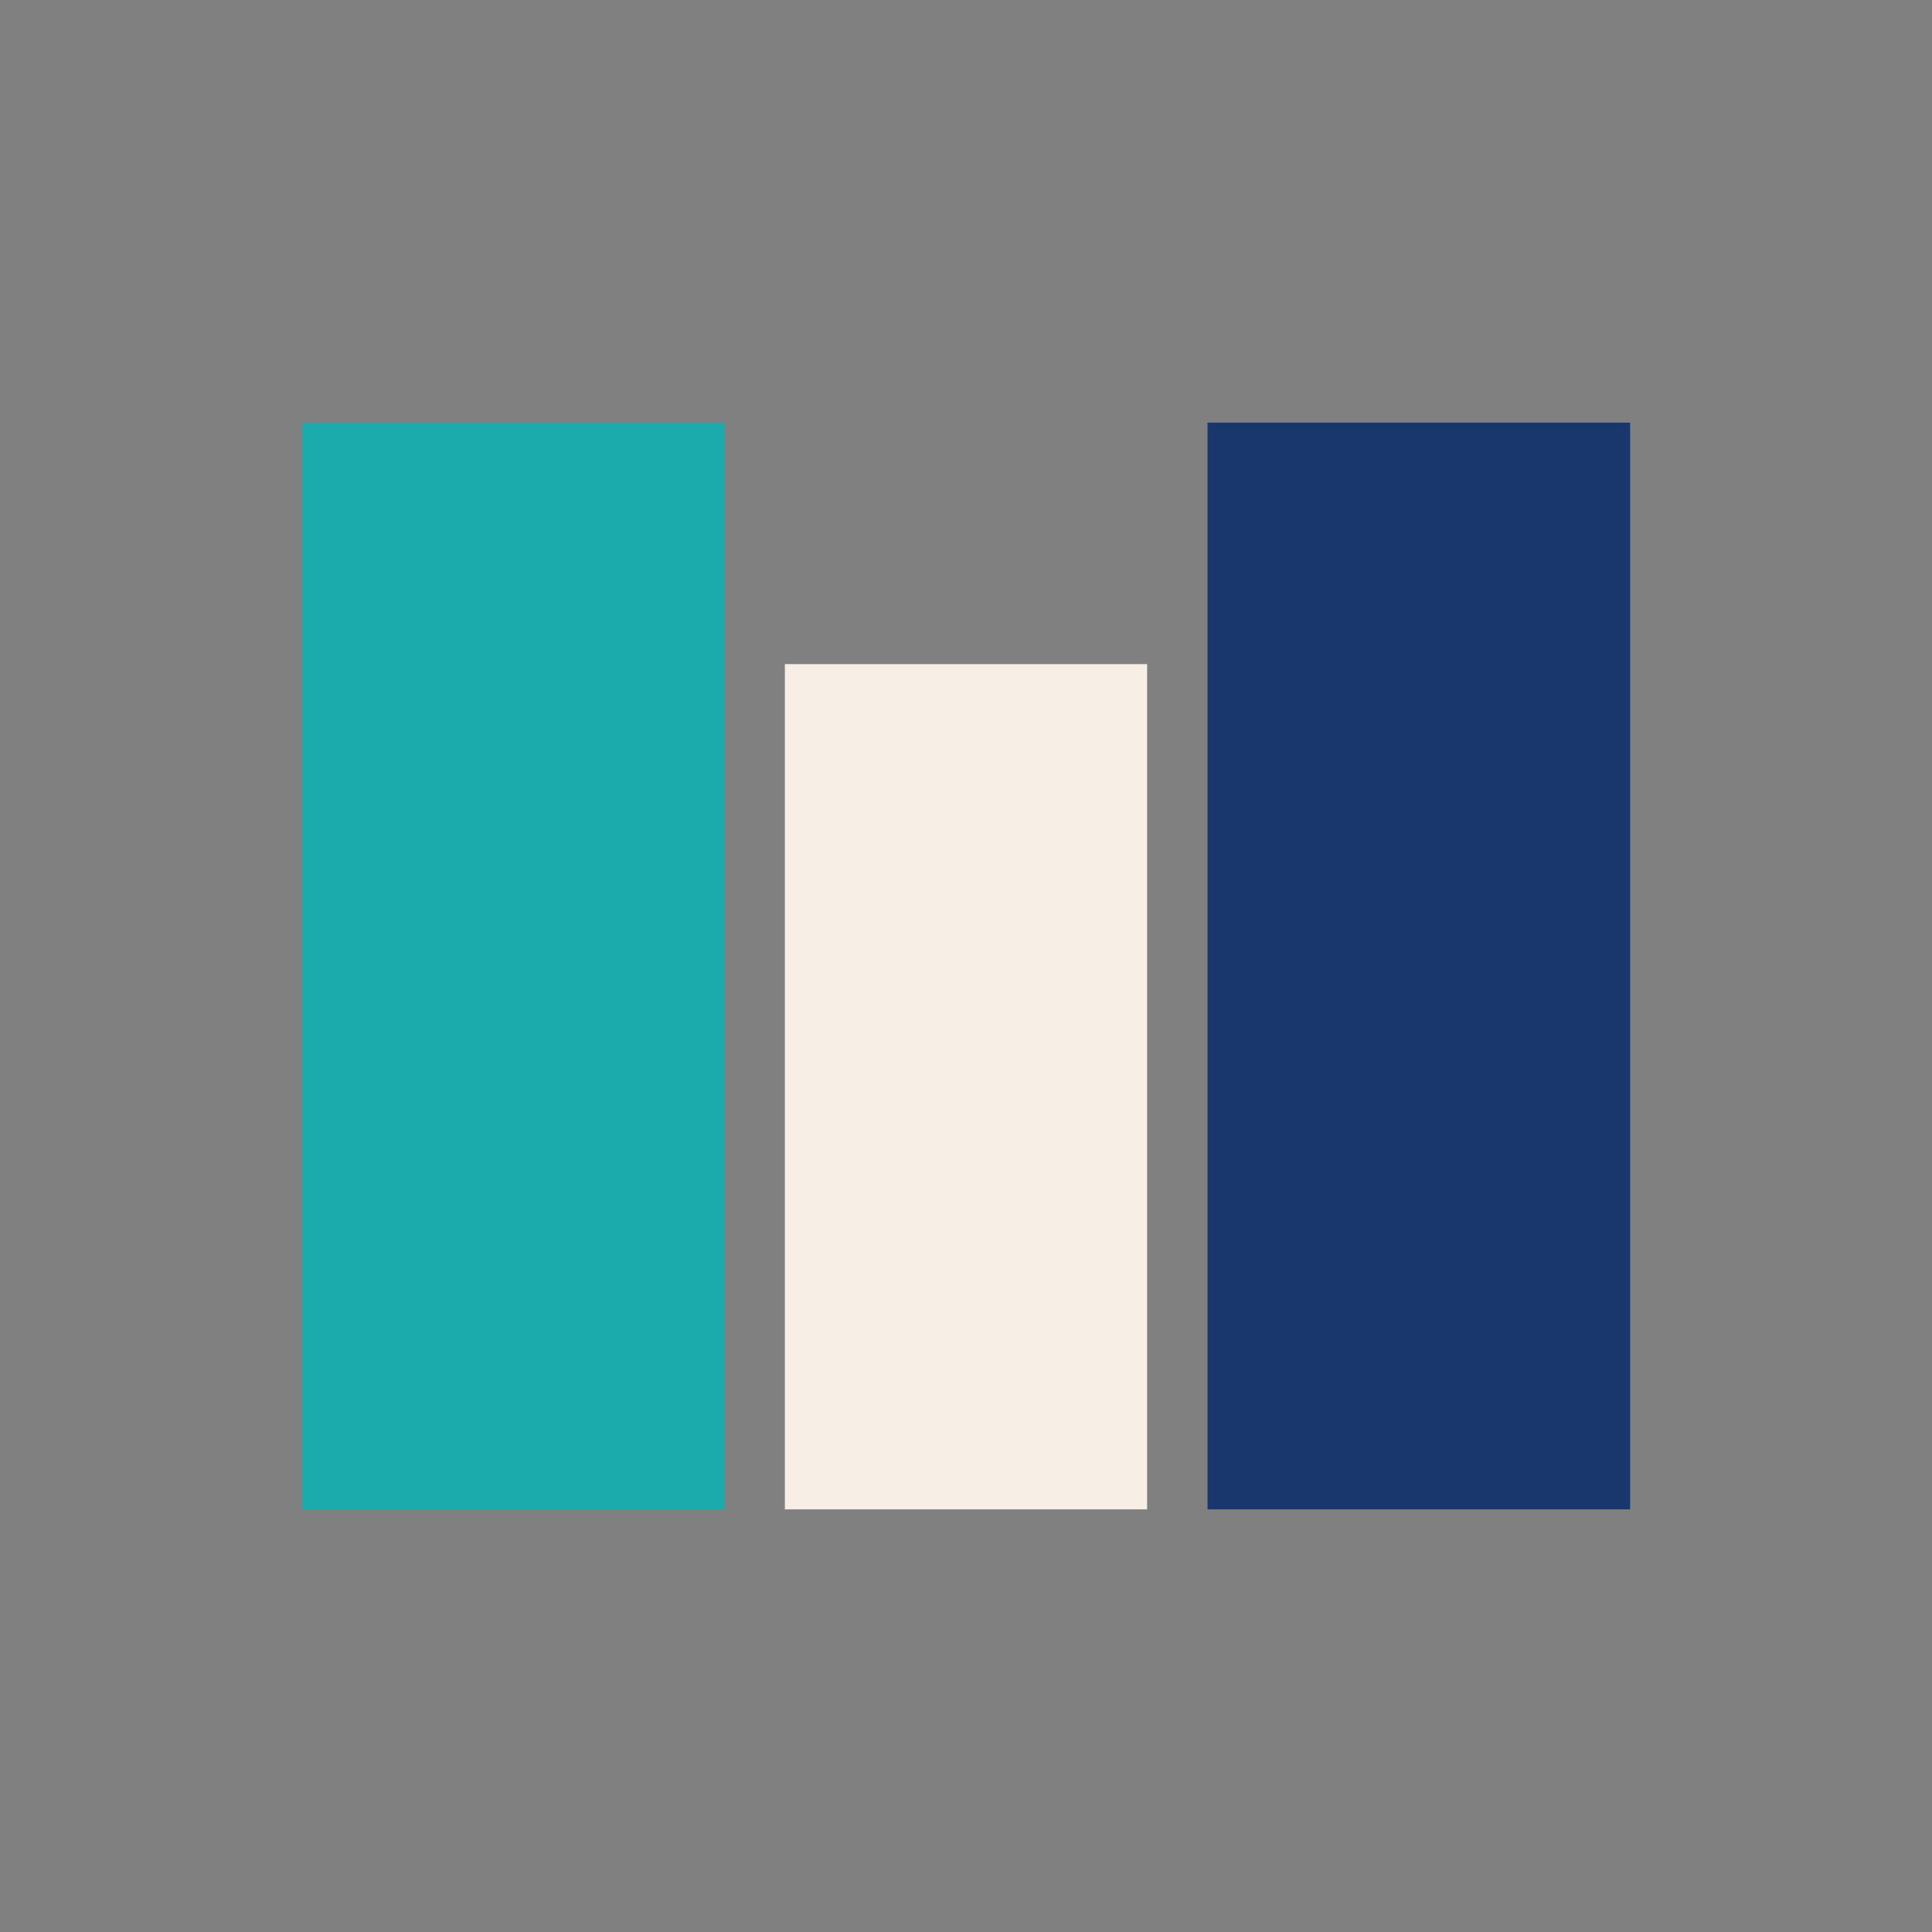
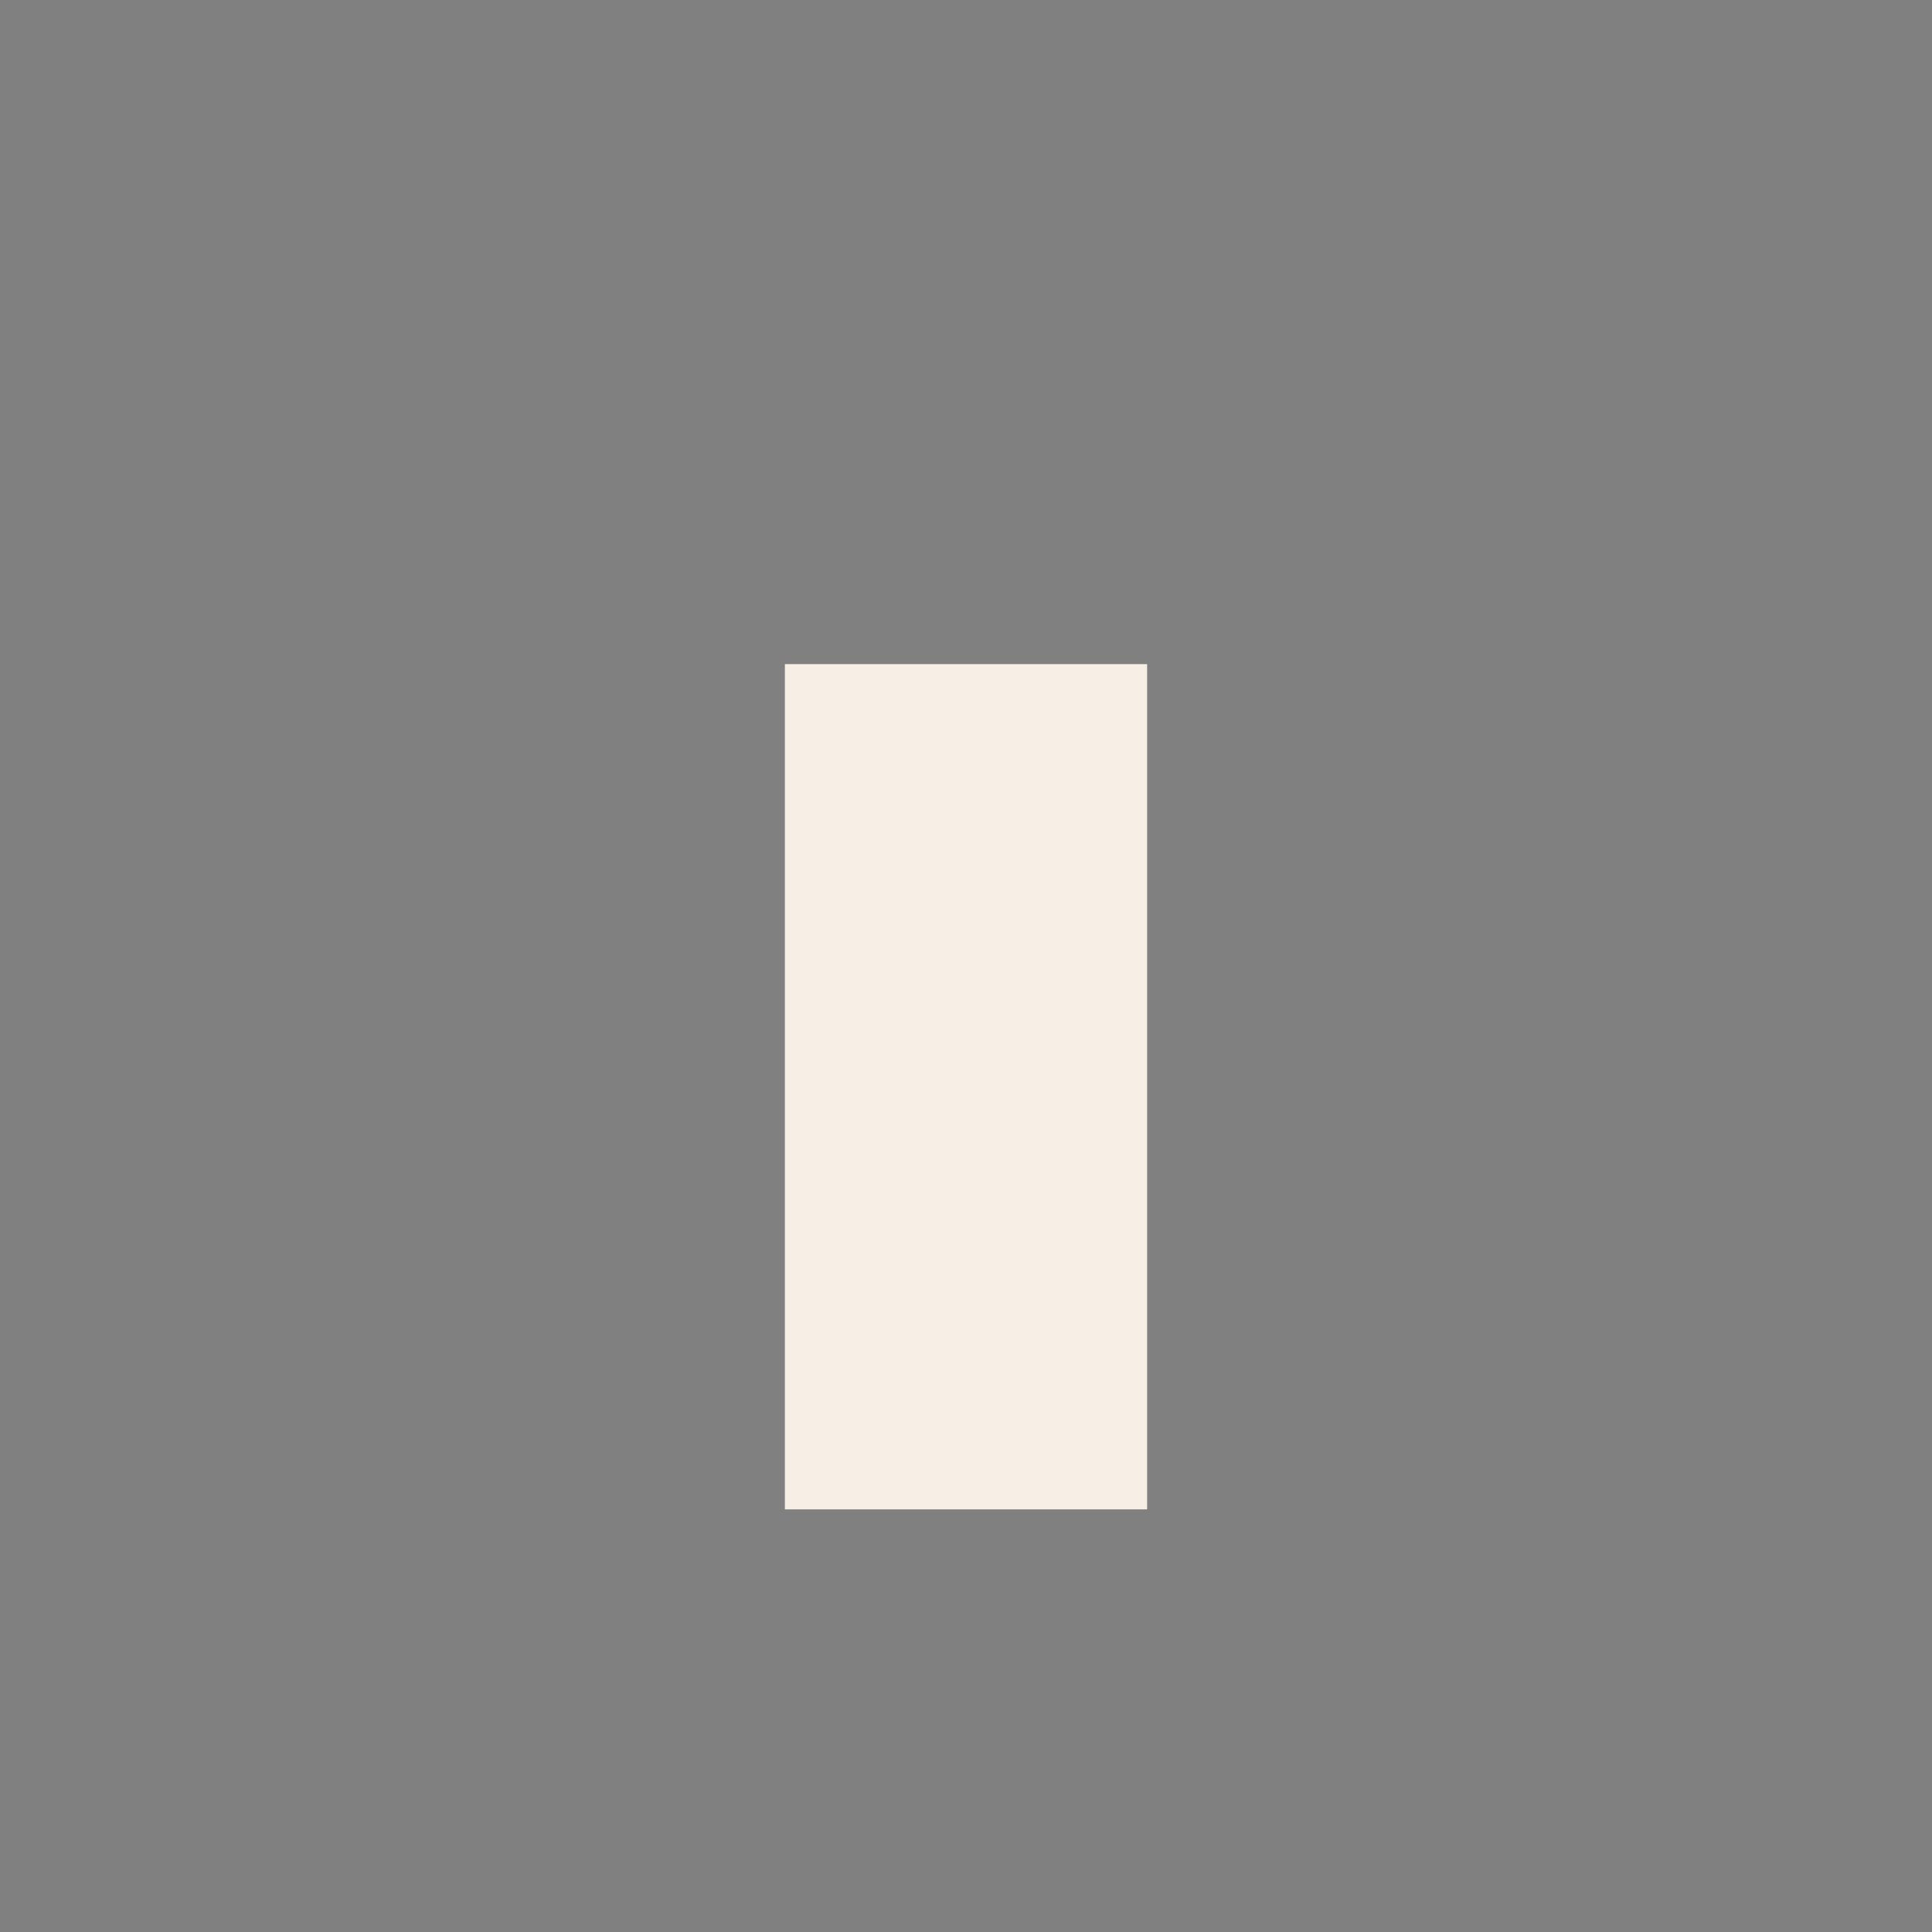
<svg xmlns="http://www.w3.org/2000/svg" width="32" height="32" viewBox="0 0 32 32">
  <rect x="0" y="0" width="32" height="32" fill="#808080" stroke="none" />
-   <rect x="5" y="7" width="7" height="18" fill="#1CABAC" />
  <rect x="13" y="11" width="6" height="14" fill="#F7EFE5" />
-   <rect x="20" y="7" width="7" height="18" fill="#19376D" />
</svg>